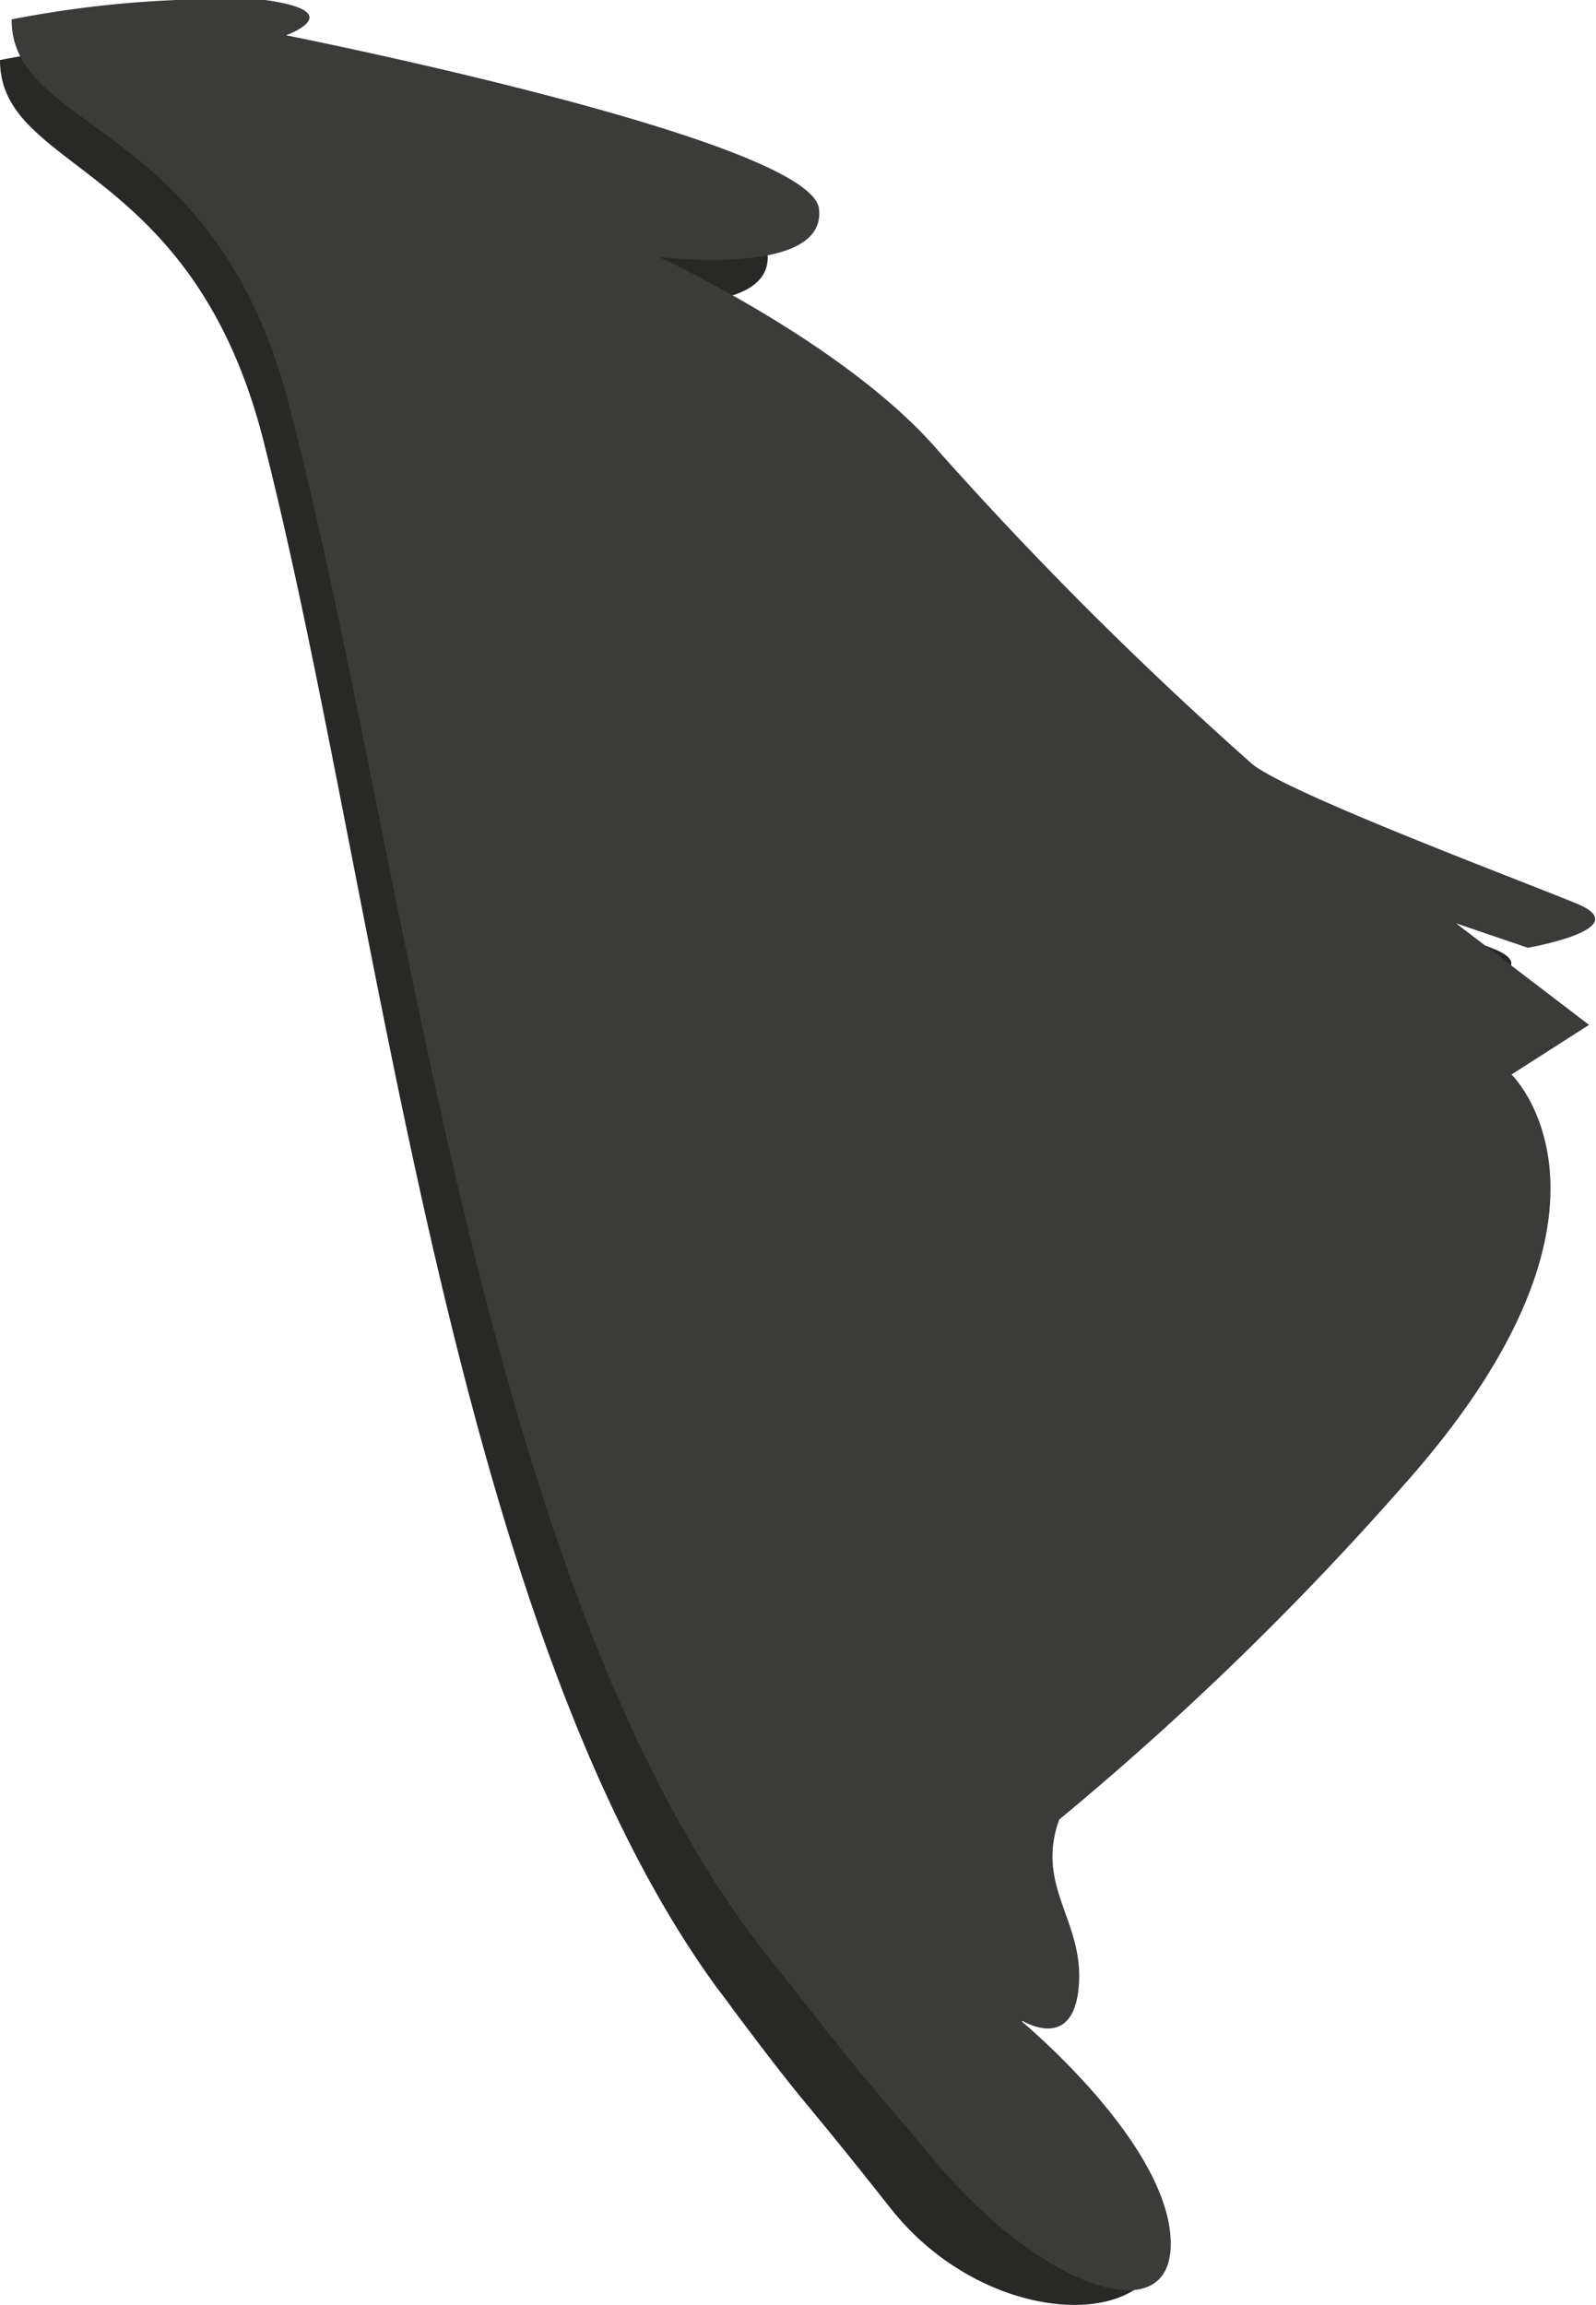
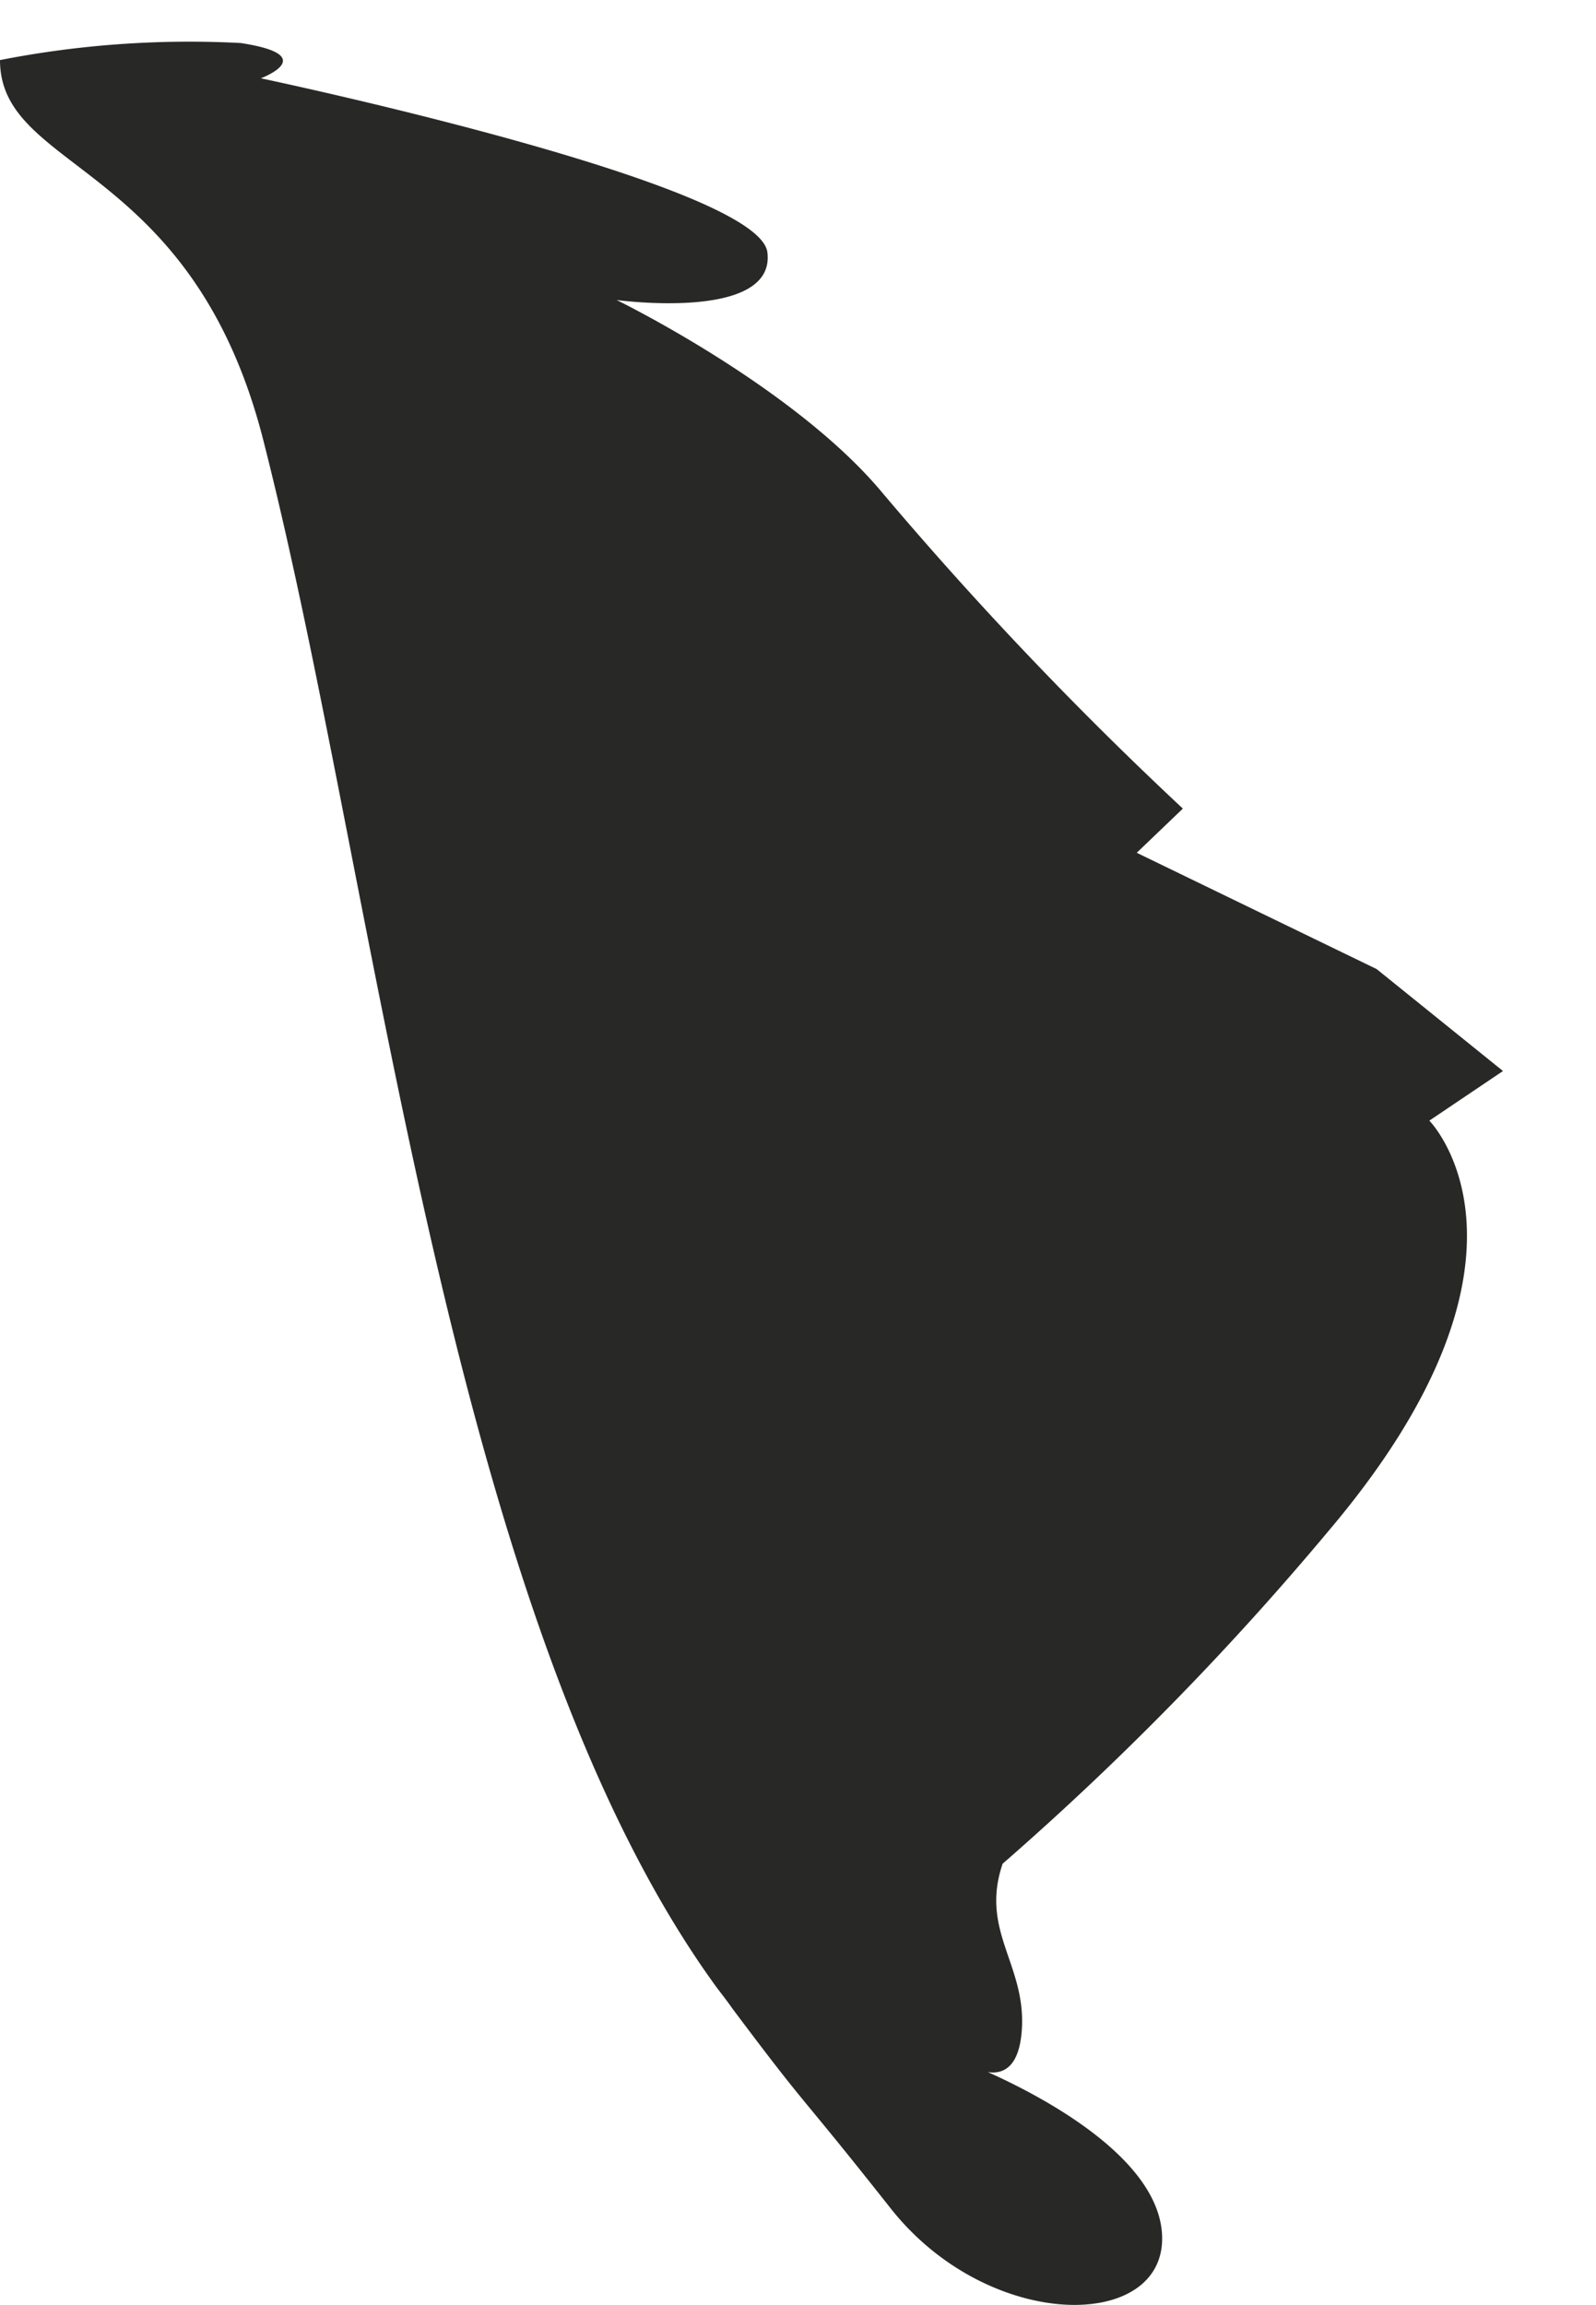
<svg xmlns="http://www.w3.org/2000/svg" viewBox="0 0 41.18 59.46">
  <g id="Layer_2" data-name="Layer 2">
    <g id="Layer_1-2" data-name="Layer 1">
-       <path id="Path_14950" data-name="Path 14950" d="M0,1.55a25.35,25.35,0,0,1,6.21-.44c2.1.32.52.91.52.91S19.58,4.72,19.8,6.51s-3.89,1.23-3.89,1.23,4.6,2.24,6.88,5a95.6,95.6,0,0,0,7.73,8.12c1,.78,6.45,3,8,3.61s-1.19,1.14-1.19,1.14L35.52,25l3.26,2.63-1.9,1.28s3.42,3.46-2.58,10.56a76.18,76.18,0,0,1-8.43,8.61c-.6,1.76.64,2.62.49,4.35s-1.48.77-1.48.77,4.91,1.85,5.1,4.4-4.44,2.61-7-.63S21,54.62,18.9,51.82c-.11-.16-.25-.34-.41-.55C11.56,41.75,9.75,23,6.82,11.46,5,4.13,0,4.46,0,1.55" style="fill:#282827" />
-       <path id="Path_14951" data-name="Path 14951" d="M.3.5A28.11,28.11,0,0,1,6.84,0c2.21.31.54.91.54.91S20.9,3.59,21.13,5.38,17,6.63,17,6.63s4.82,2.22,7.21,5a96.73,96.73,0,0,0,8.11,8.09c1,.78,6.78,2.94,8.36,3.59s-1.26,1.14-1.26,1.14l-1.85-.63L41,26.44l-2,1.28s3.58,3.45-2.77,10.58a78.11,78.11,0,0,1-8.9,8.64c-.63,1.76.67,2.62.5,4.35s-1.56.78-1.56.78,3.74,3.06,3.93,5.62-3.26,1.39-6-1.85S22.21,53.5,20,50.71l-.43-.55c-7.26-9.49-9.1-28.22-12.13-39.78C5.52,3.06.29,3.41.3.5" style="fill:#3b3c39" />
+       <path id="Path_14950" data-name="Path 14950" d="M0,1.55a25.35,25.35,0,0,1,6.21-.44c2.1.32.52.91.52.91S19.58,4.72,19.8,6.51s-3.89,1.23-3.89,1.23,4.6,2.24,6.88,5a95.6,95.6,0,0,0,7.73,8.12s-1.19,1.14-1.19,1.14L35.52,25l3.26,2.63-1.9,1.28s3.42,3.46-2.58,10.56a76.18,76.18,0,0,1-8.43,8.61c-.6,1.76.64,2.62.49,4.35s-1.48.77-1.48.77,4.91,1.85,5.1,4.4-4.44,2.61-7-.63S21,54.62,18.9,51.82c-.11-.16-.25-.34-.41-.55C11.56,41.75,9.75,23,6.82,11.46,5,4.13,0,4.46,0,1.55" style="fill:#282827" />
    </g>
  </g>
</svg>